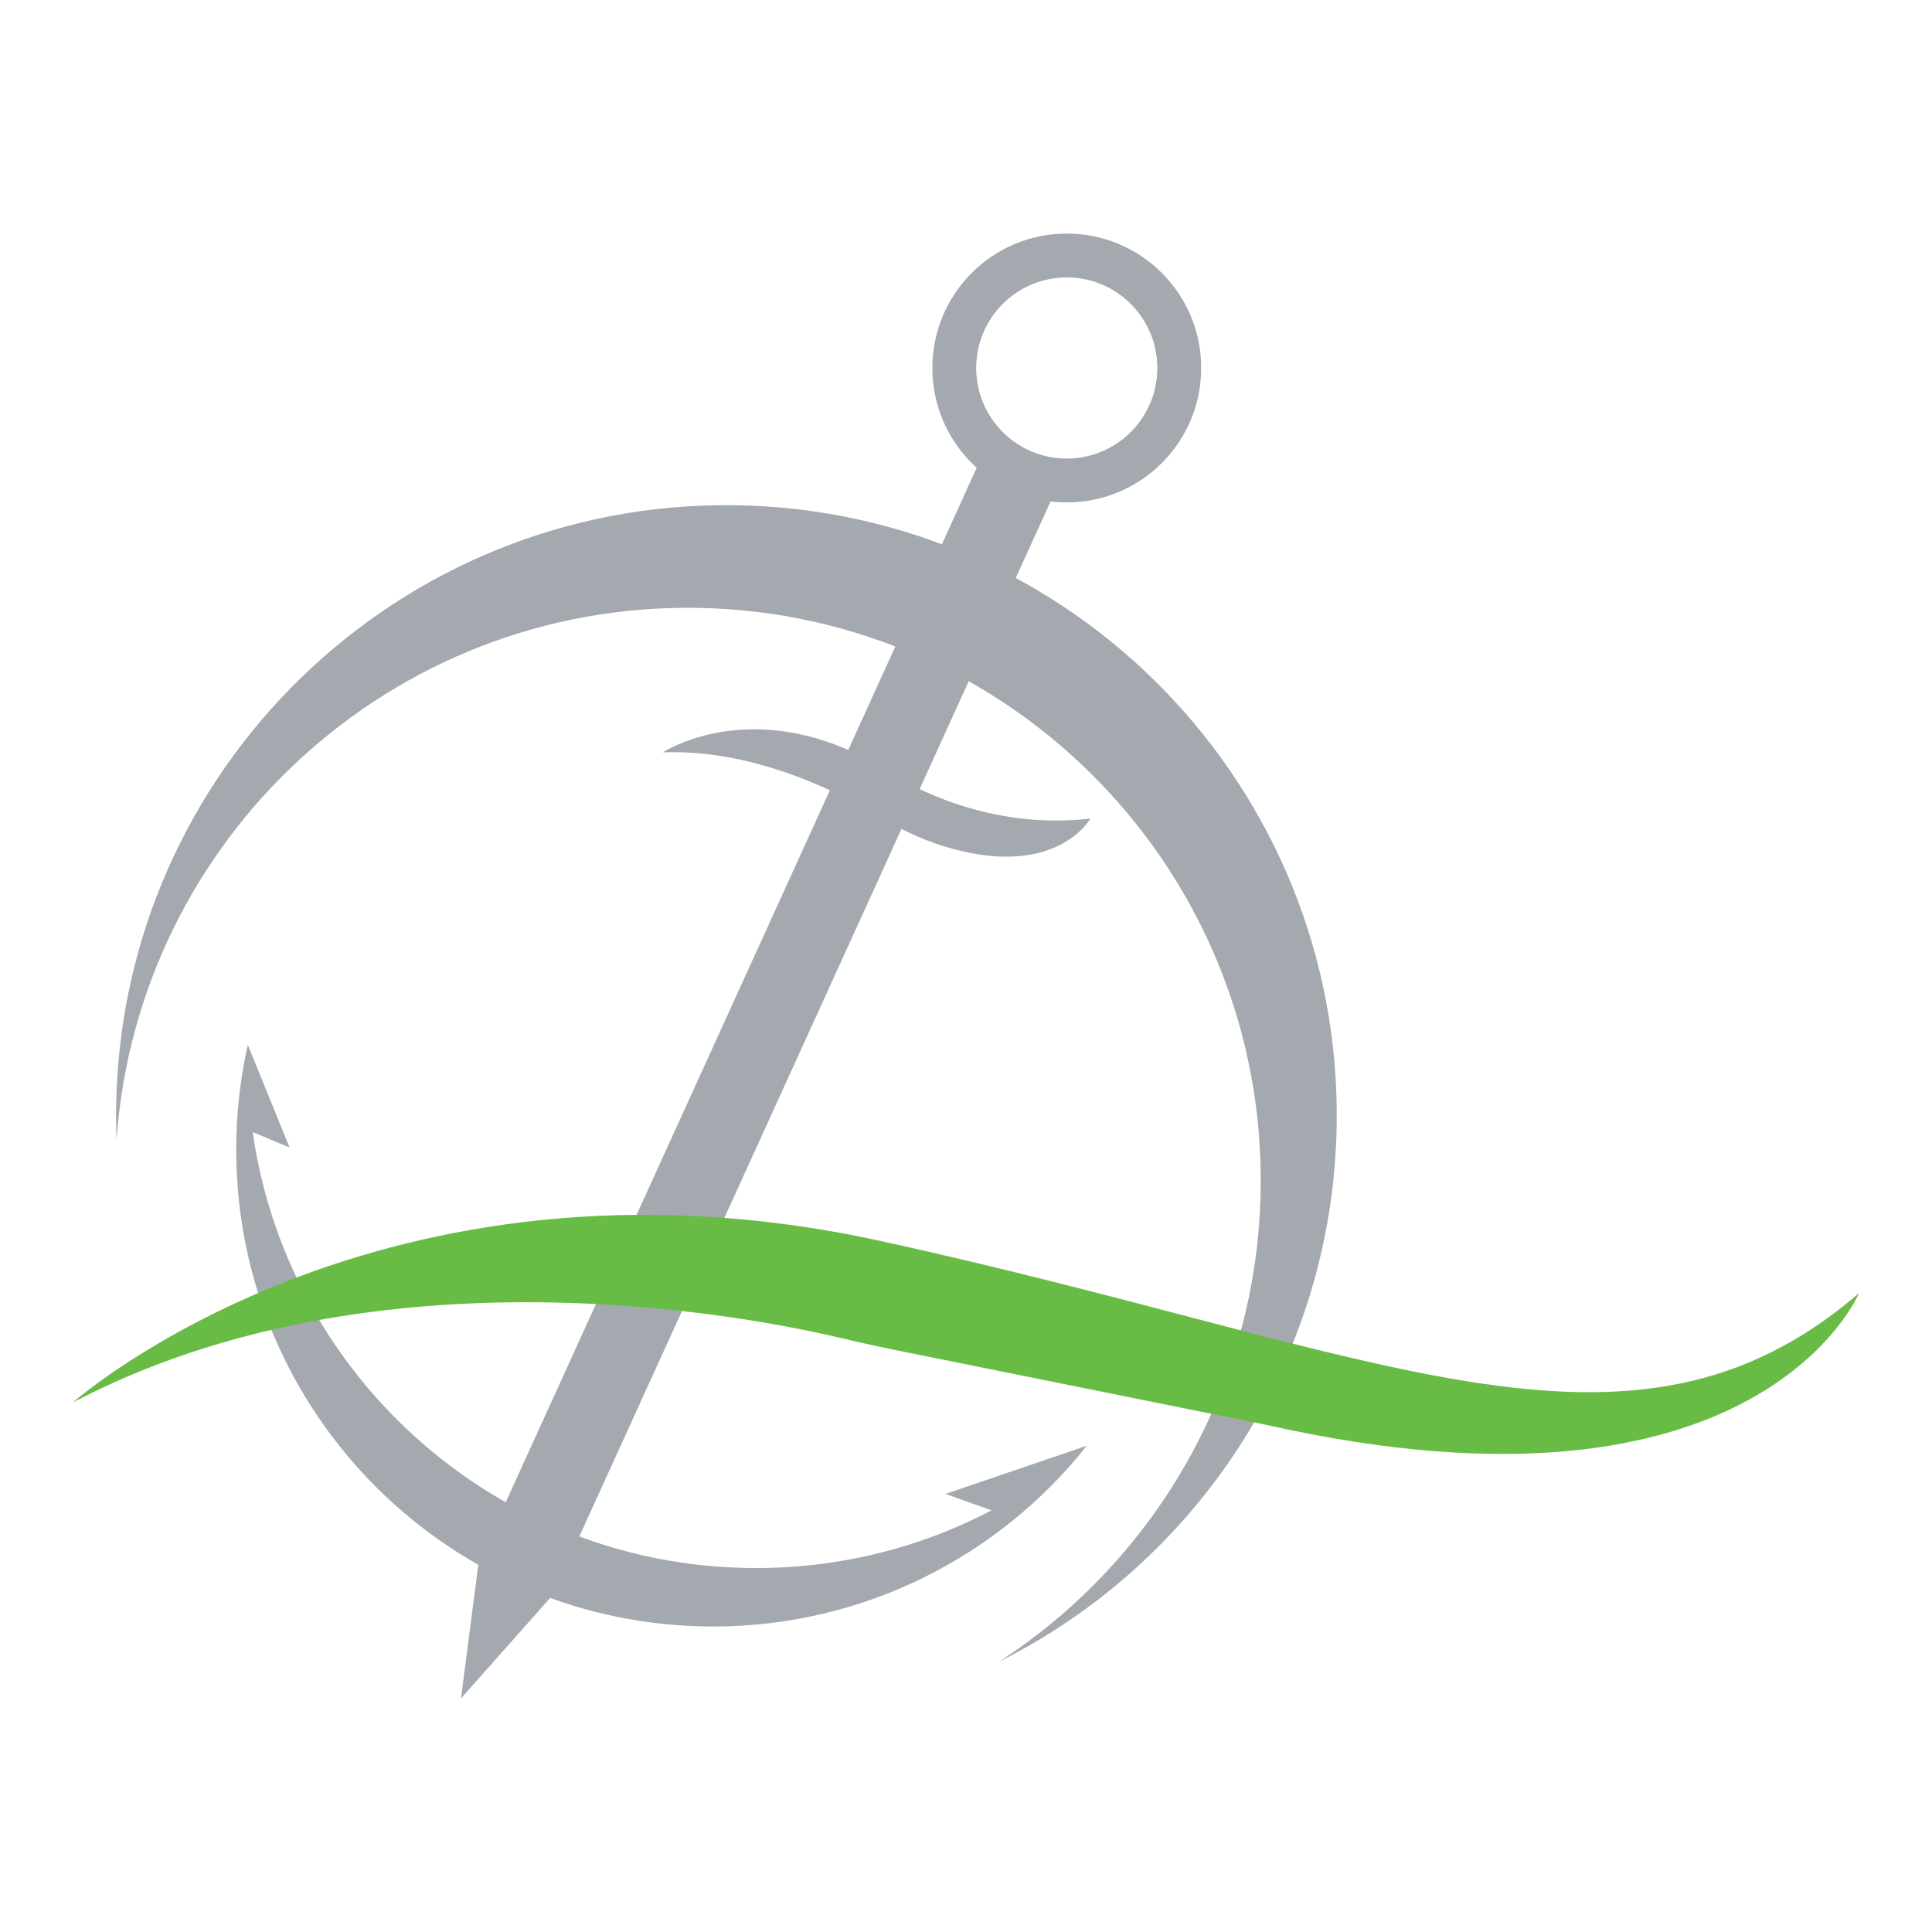
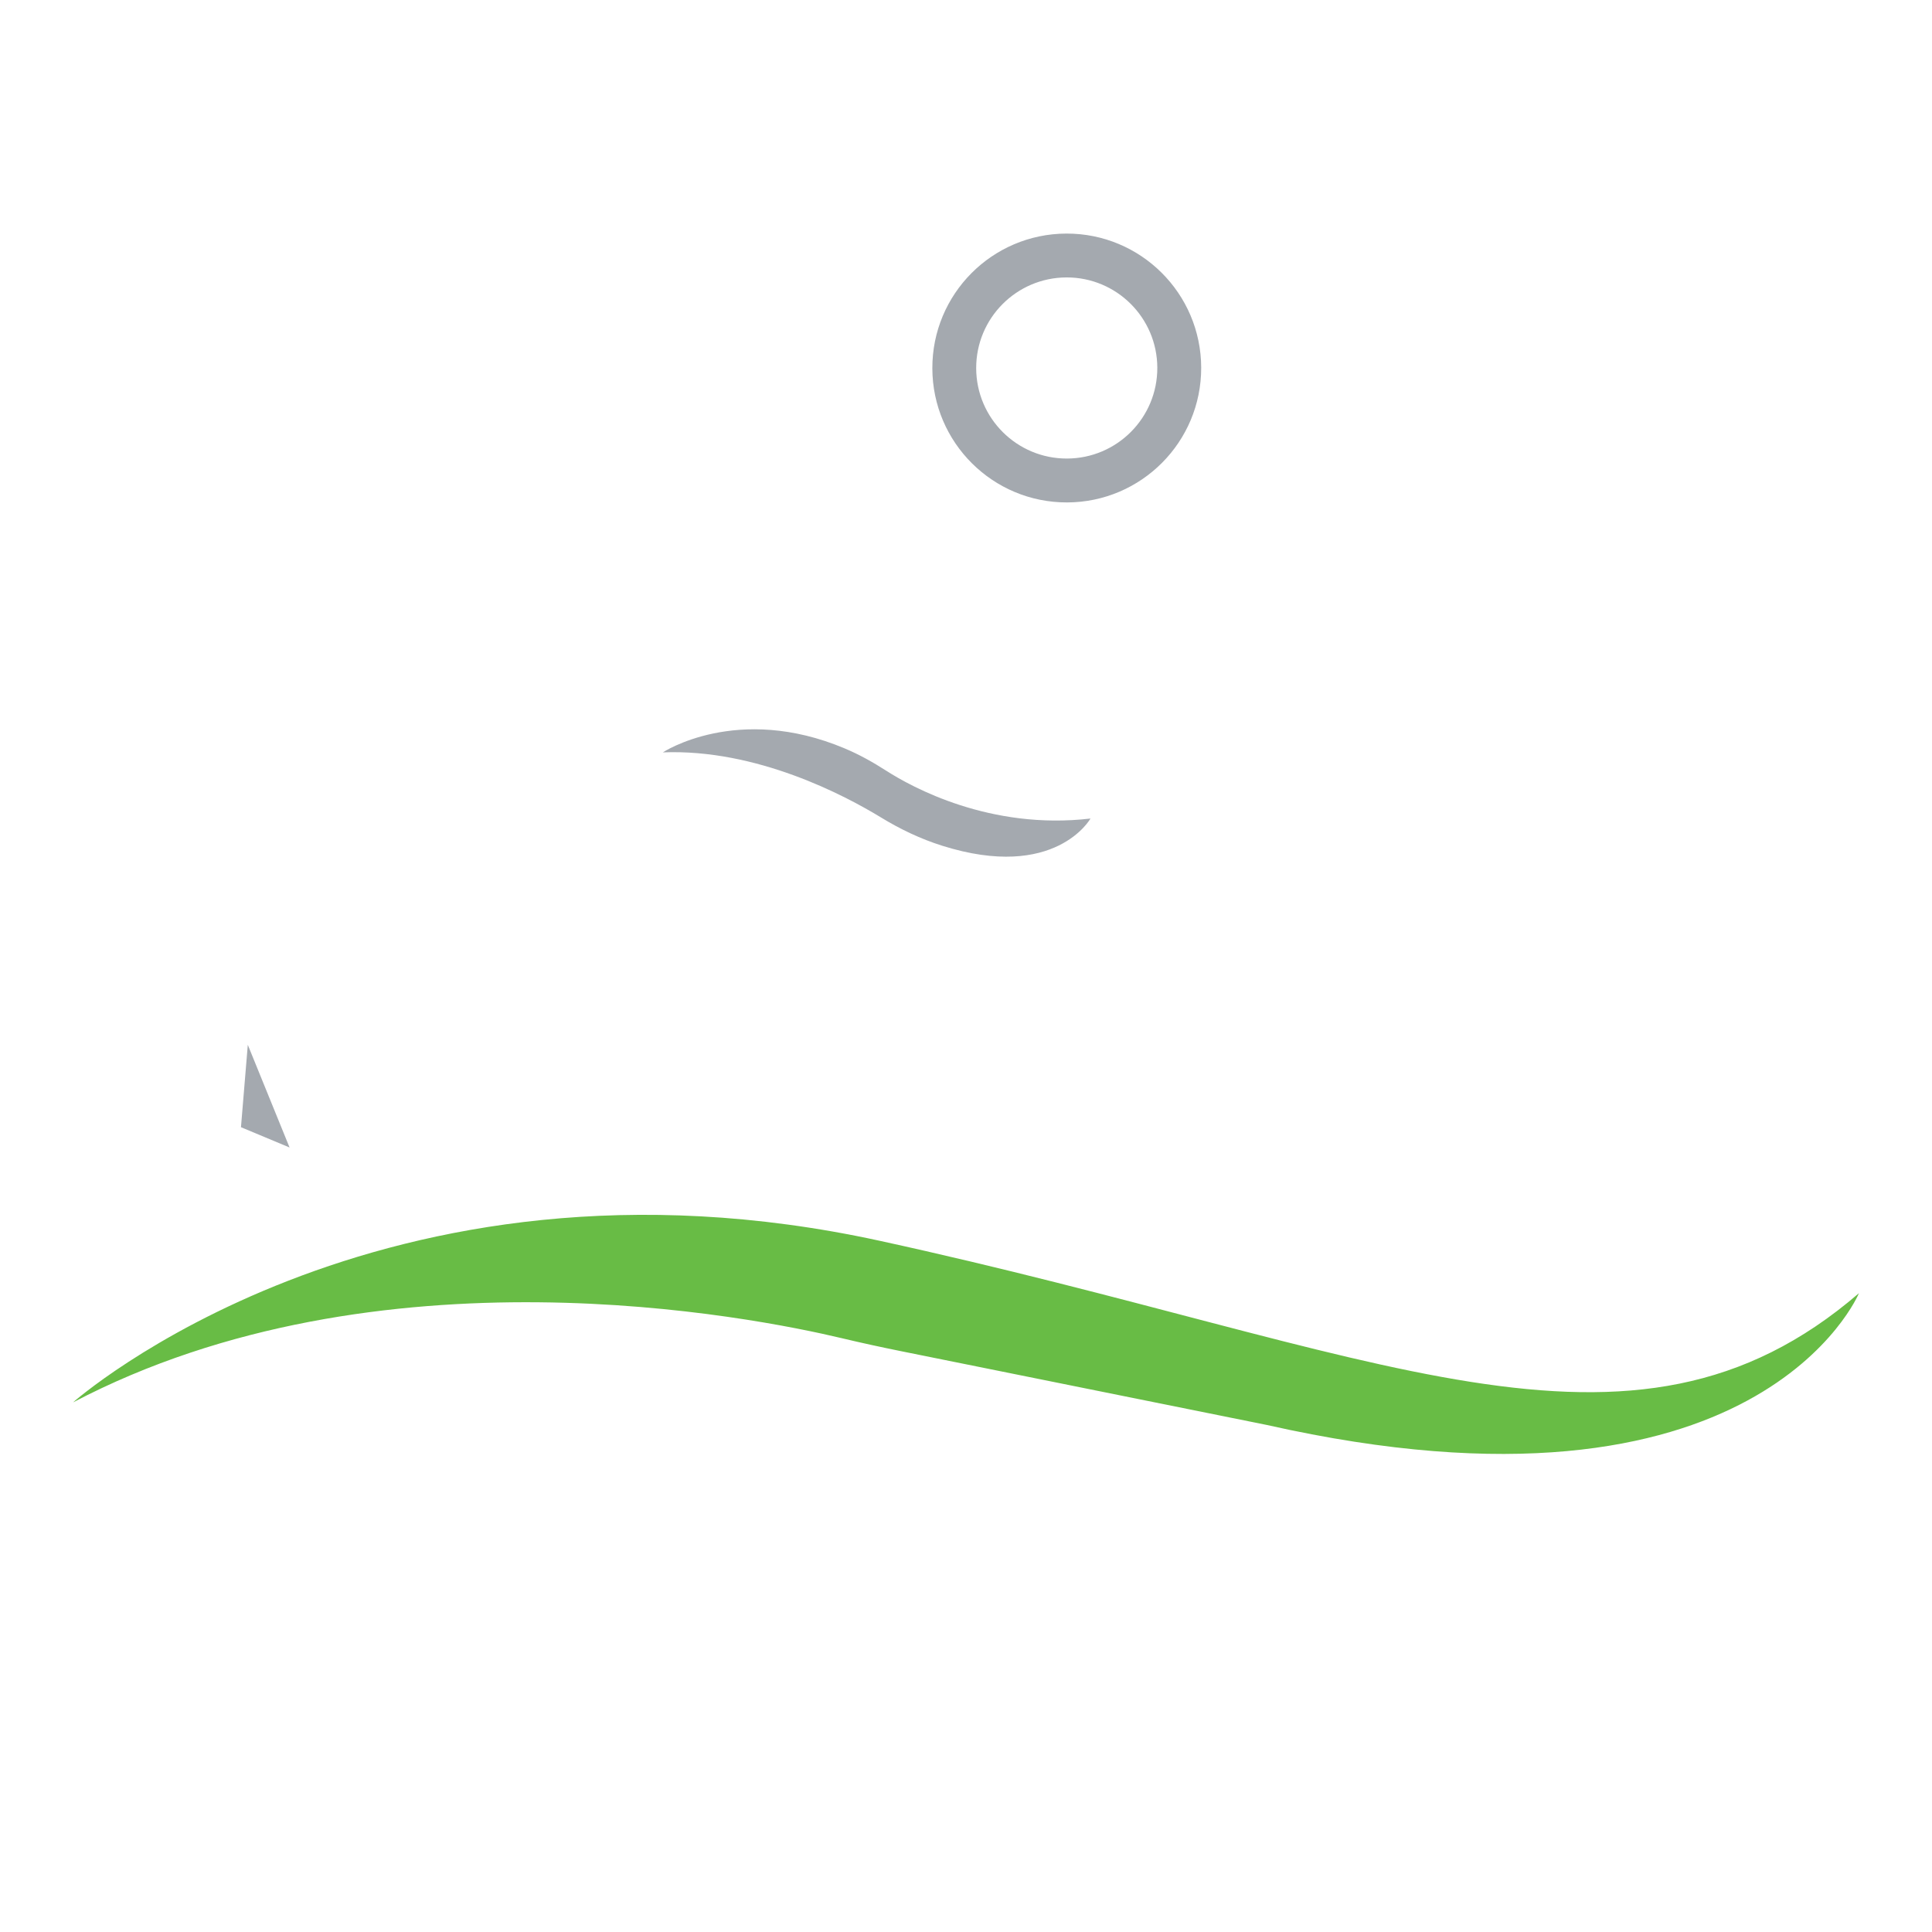
<svg xmlns="http://www.w3.org/2000/svg" version="1.1" id="Layer_1" x="0px" y="0px" viewBox="0 0 512 512" style="enable-background:new 0 0 512 512;" xml:space="preserve">
  <style type="text/css"> .st0{fill:#A4A9AF;} .st1{fill:#68BC45;} </style>
  <g>
    <g>
      <path class="st0" d="M318.33,97.42c-0.06-19.68-16.05-35.58-35.73-35.52c-19.68,0.06-35.58,16.05-35.52,35.73 c0.06,19.68,16.05,35.58,35.73,35.52C302.48,133.09,318.38,117.09,318.33,97.42z M282.77,121.52 c-13.26,0.04-24.03-10.68-24.07-23.93c-0.04-13.26,10.68-24.03,23.93-24.07c13.26-0.04,24.03,10.68,24.07,23.93 C306.74,110.71,296.02,121.48,282.77,121.52z" />
    </g>
    <g>
-       <path class="st0" d="M354.23,298.13c1.39-89.32-69.89-162.85-159.21-164.24S32.17,203.79,30.78,293.11 c-0.05,2.97-0.01,5.93,0.11,8.86c5.68-79.78,72.81-142.14,153.77-140.88c83.83,1.3,150.74,70.32,149.43,154.15 c-0.82,52.62-28.31,98.56-69.4,125.16C316.98,414.27,353.26,360.62,354.23,298.13z" />
-     </g>
+       </g>
    <g>
-       <path class="st0" d="M65.6,281.18c0-1.43,0.02-2.86,0.06-4.28c-2.03,9.05-3.09,18.47-3.06,28.13 c0.2,69.79,56.94,126.21,126.73,126.01c40.01-0.12,75.61-18.82,98.69-47.9c-23.47,20.12-53.94,32.32-87.27,32.41 C126.33,415.76,65.82,355.6,65.6,281.18z" />
-     </g>
+       </g>
    <path class="st0" d="M175.66,199.39c0,0,19.71-13.04,48.2-1.05c3.83,1.61,7.47,3.64,10.97,5.89c6.77,4.35,27.55,15.82,54.16,12.69 c0,0-9.29,16.67-39.33,7.2c-5.7-1.8-11.13-4.39-16.23-7.51C224,210.86,200.57,198.4,175.66,199.39z" />
    <polygon class="st0" points="65.67,276.89 76.74,304.1 63.86,298.72 " />
-     <polygon class="st0" points="288.02,383.13 250.56,395.9 267.52,401.97 " />
-     <polygon class="st0" points="146.45,422.73 122.16,450.11 126.87,413.81 260.1,121.19 279.68,130.11 " />
    <path class="st1" d="M19.35,371.65c0,0,81.02-71.76,213.72-42.84s198.81,66.22,259.57,13.9c0,0-26.62,64.28-156.92,34.92 l-97.12-19.59c-5.18-1.05-10.35-2.17-15.5-3.4C199.55,349.03,100.29,329.19,19.35,371.65z" />
  </g>
</svg>